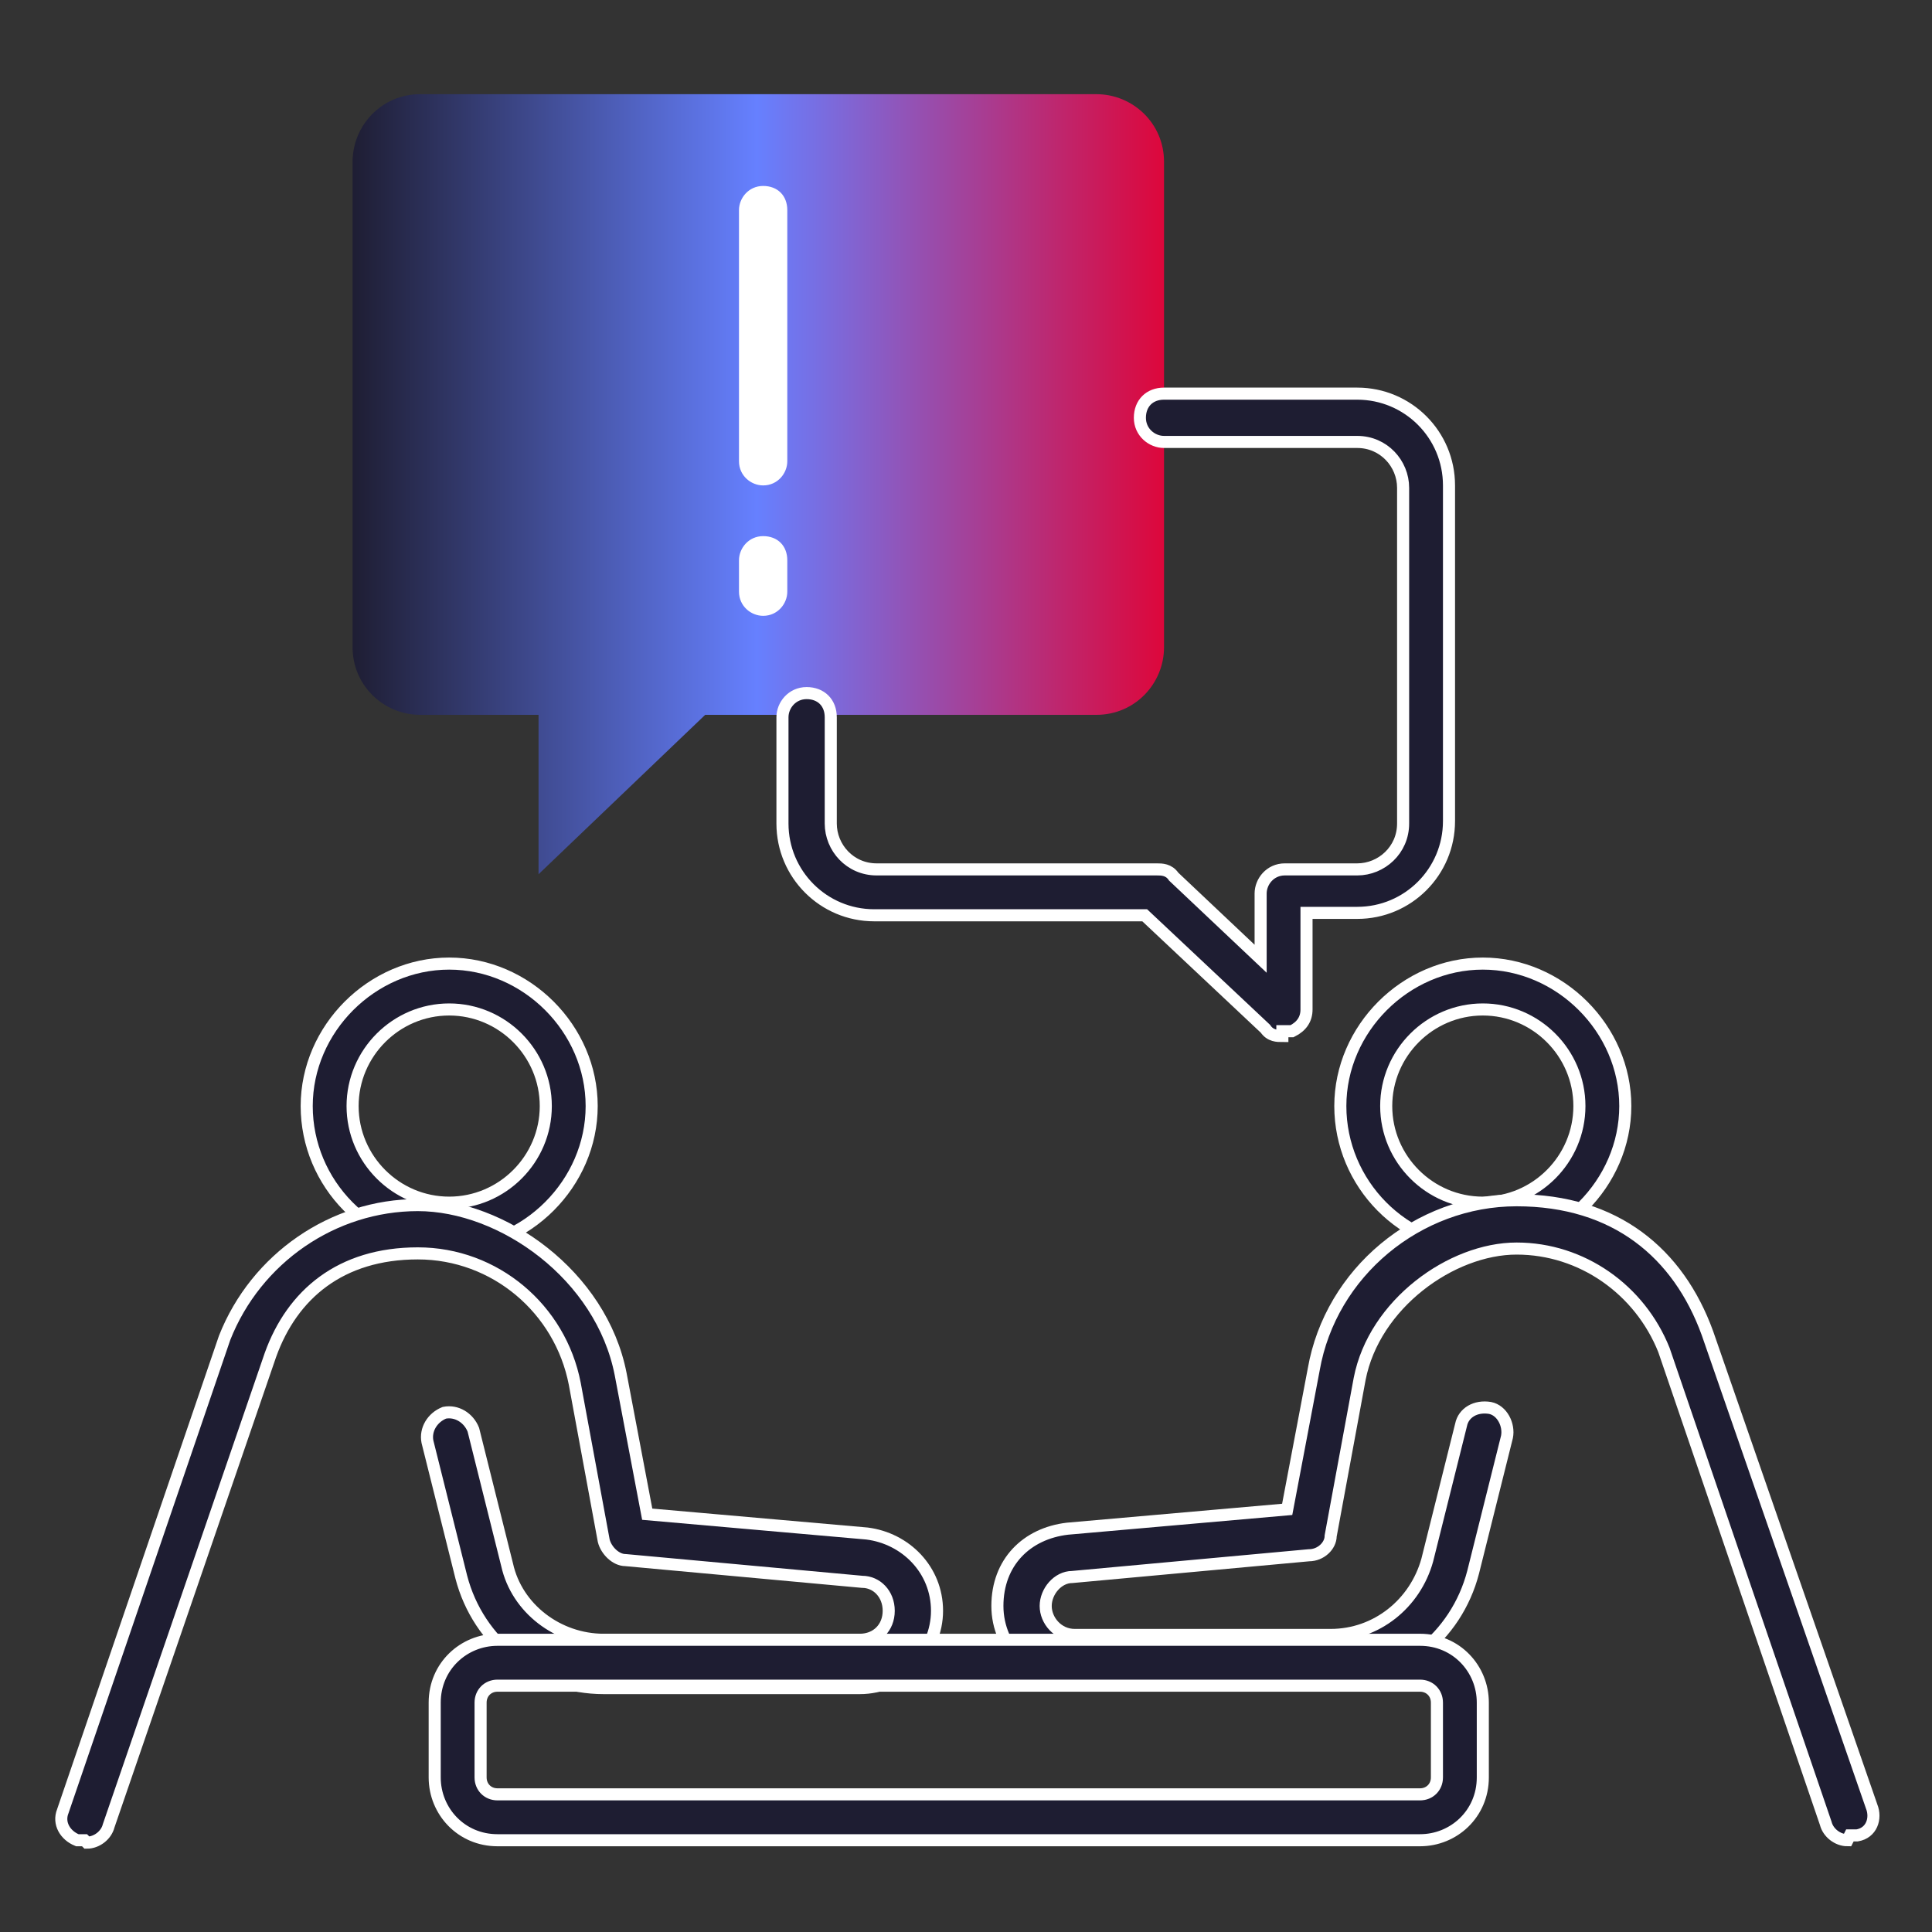
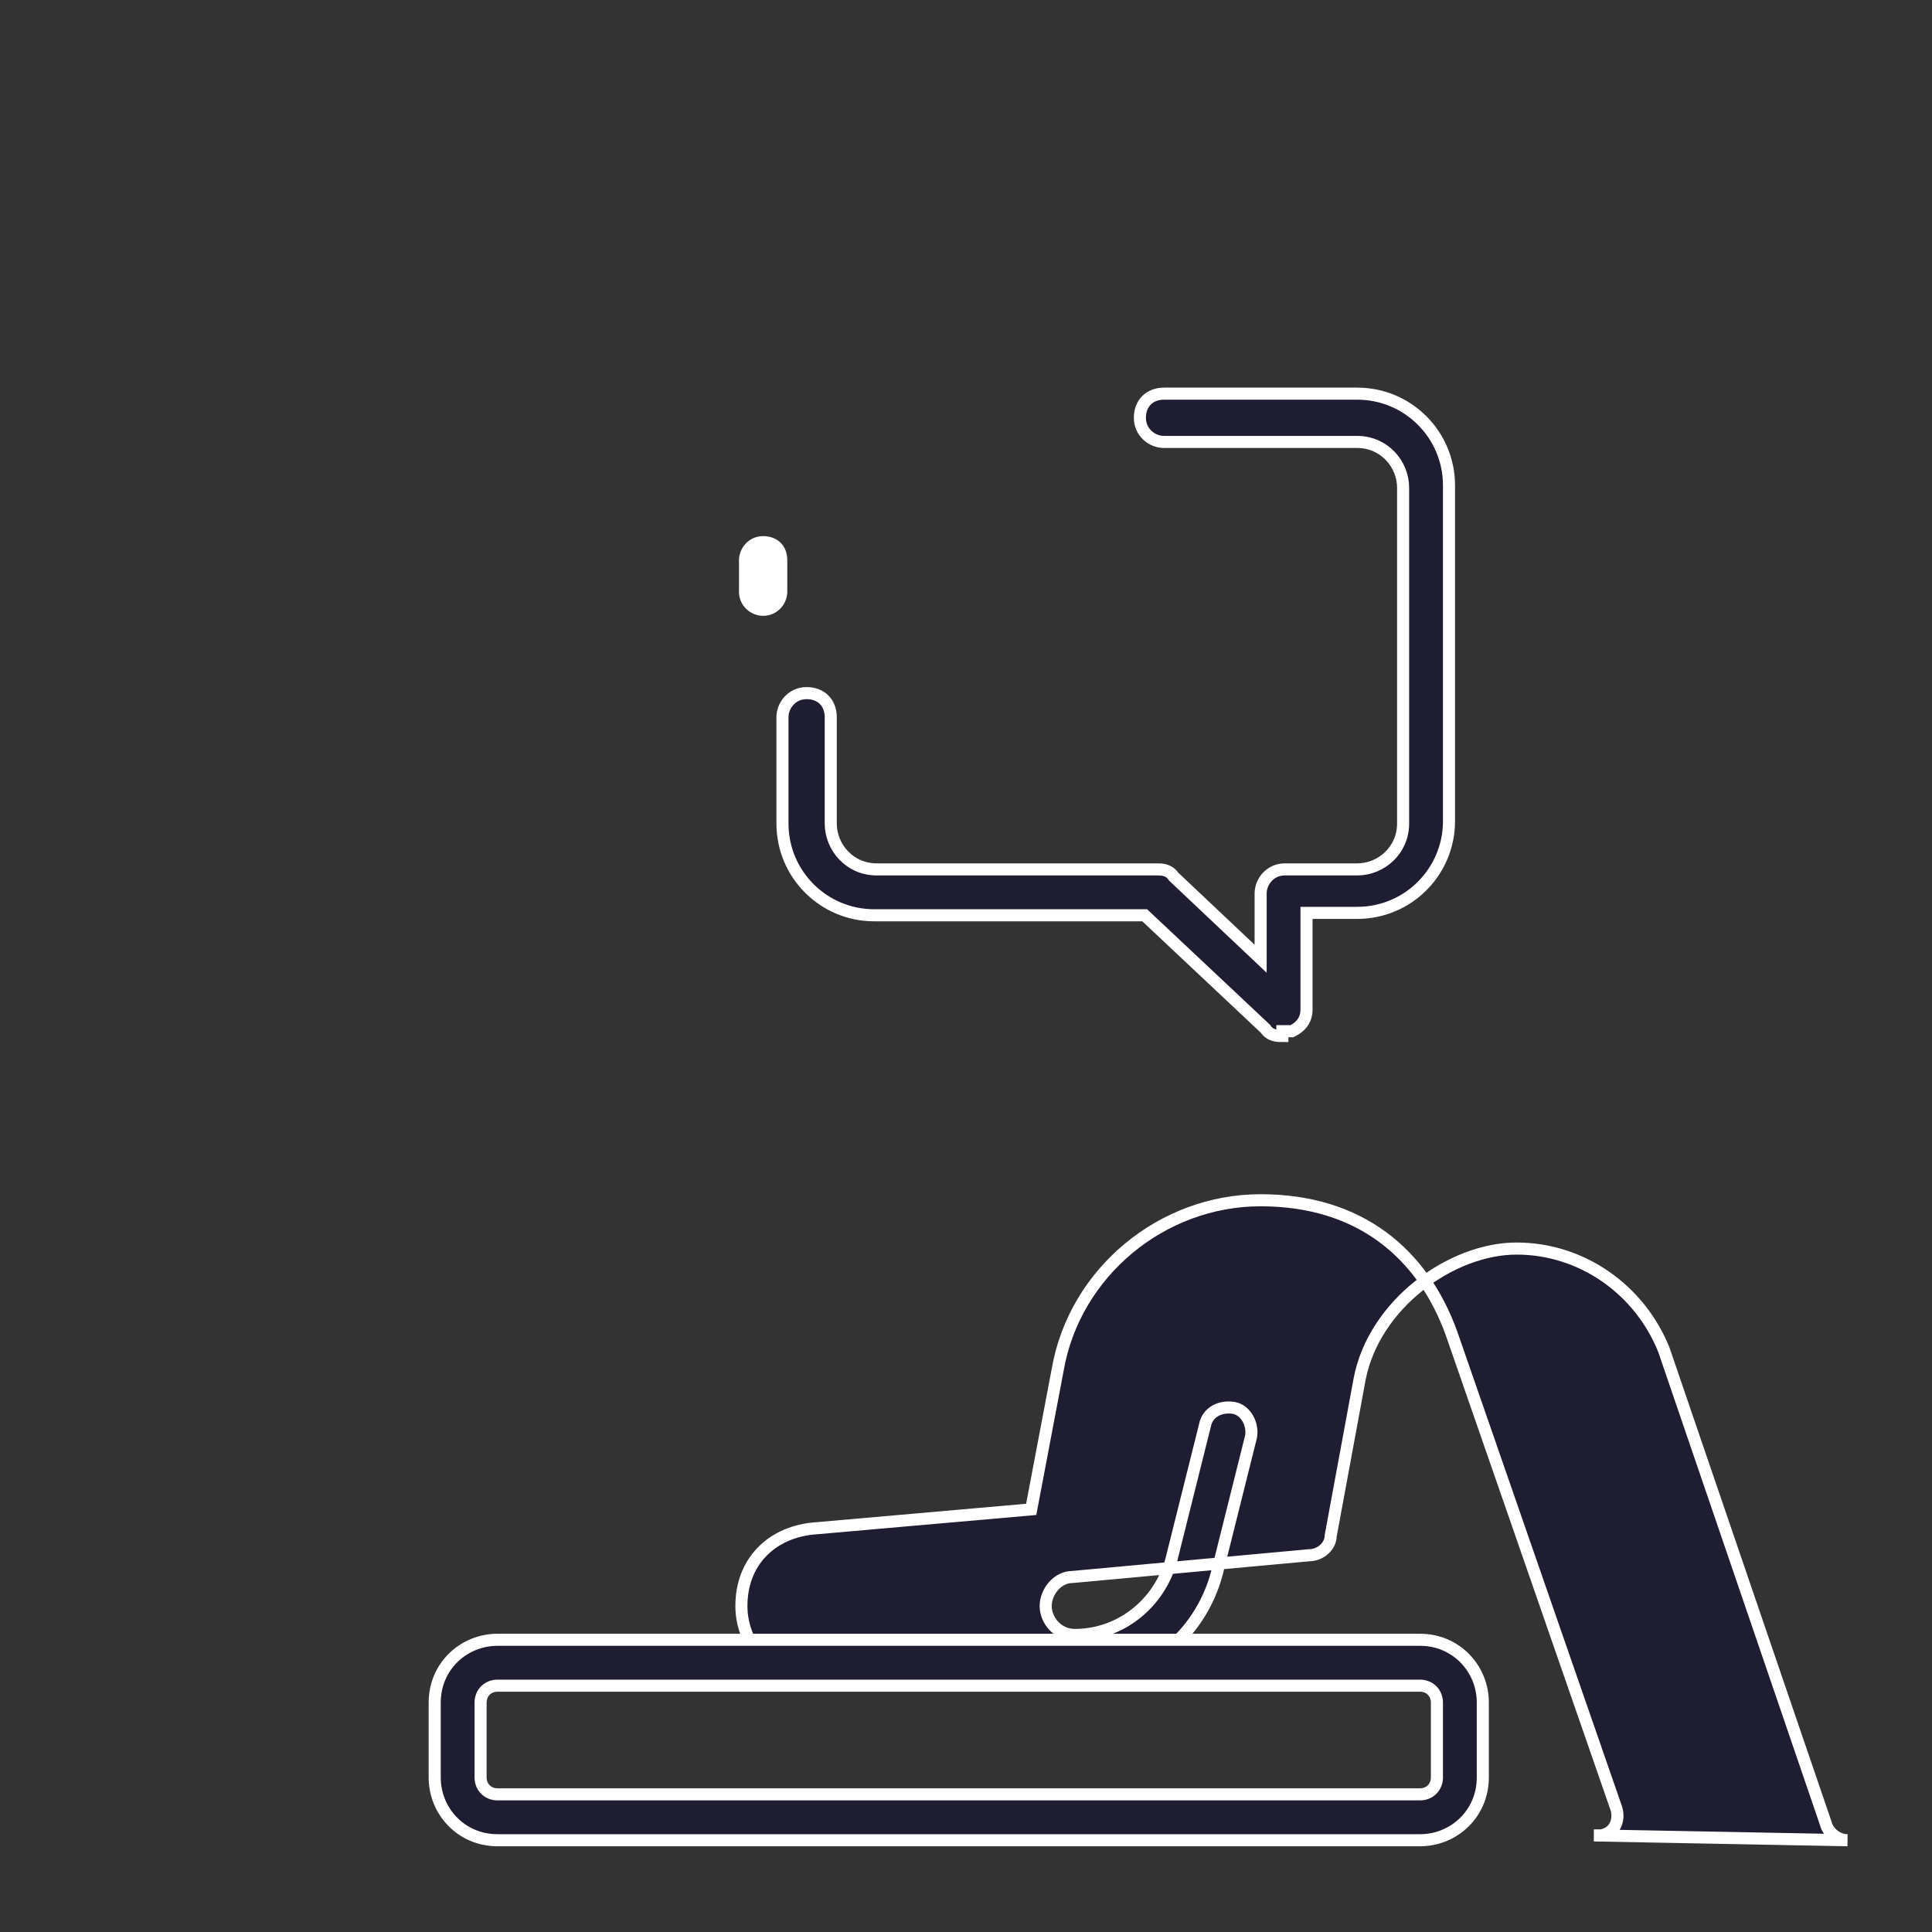
<svg xmlns="http://www.w3.org/2000/svg" id="Calque_1" version="1.1" viewBox="0 0 80 80">
  <rect x="0" y="0" width="80" height="80" fill="#333333" stroke="none" />
  <defs>
    <style>
      .st0 {
        fill: #fff;
      }

      .st1 {
        fill: url(#Dégradé_sans_nom);
      }

      .st2 {
        fill: #1e1d32;
        stroke: #fff;
        stroke-miterlimit: 10;
        stroke-width: .5px;
      }
    </style>
    <linearGradient id="Dégradé_sans_nom" data-name="Dégradé sans nom" x1="14.5" y1="20" x2="48.2" y2="20" gradientUnits="userSpaceOnUse">
      <stop offset="0" stop-color="#1e1d32" />
      <stop offset=".5" stop-color="#6680ff" />
      <stop offset="1" stop-color="#dd073b" />
    </linearGradient>
  </defs>
-   <path class="st2" d="M18.6,51.7c-3.3,0-5.9-2.7-5.9-5.9s2.7-5.9,5.9-5.9,5.9,2.7,5.9,5.9-2.7,5.9-5.9,5.9ZM18.6,41.8c-2.2,0-4,1.8-4,4s1.8,4,4,4,4-1.8,4-4-1.8-4-4-4Z" />
-   <path class="st2" d="M3.5,76.2c-.1,0-.2,0-.3,0-.5-.2-.8-.7-.6-1.2l6.7-19.6c1.3-3.3,4.5-5.5,8-5.5s7.6,2.9,8.4,7l1.1,5.8,9.1.8c1.6.2,2.9,1.5,2.9,3.2s-1.4,3.2-3.2,3.2h-10.6c-2.8,0-5.2-1.9-5.9-4.6l-1.4-5.6c-.1-.5.2-1,.7-1.2.5-.1,1,.2,1.2.7l1.4,5.6c.4,1.8,2.1,3.1,4,3.1h10.6c.7,0,1.2-.5,1.2-1.2s-.5-1.2-1.1-1.2l-9.8-.9c-.4,0-.8-.4-.9-.8l-1.2-6.5c-.6-3.1-3.3-5.4-6.5-5.4s-5.2,1.7-6.1,4.2l-6.7,19.5c-.1.4-.5.7-.9.7Z" />
-   <path class="st2" d="M61.4,51.7c-3.3,0-5.9-2.7-5.9-5.9s2.7-5.9,5.9-5.9,5.9,2.7,5.9,5.9-2.7,5.9-5.9,5.9ZM61.4,41.8c-2.2,0-4,1.8-4,4s1.8,4,4,4,4-1.8,4-4-1.8-4-4-4Z" />
-   <path class="st2" d="M76.5,76.2c-.4,0-.8-.3-.9-.7l-6.7-19.6c-1-2.5-3.4-4.2-6.1-4.2s-5.9,2.3-6.5,5.4l-1.2,6.5c0,.4-.4.8-.9.8l-9.8.9c-.6,0-1.1.6-1.1,1.2s.5,1.2,1.2,1.2h10.6c1.9,0,3.5-1.3,4-3.1l1.4-5.6c.1-.5.6-.8,1.2-.7.5.1.8.7.7,1.2l-1.4,5.6c-.7,2.7-3.1,4.6-5.9,4.6h-10.6c-1.7,0-3.2-1.4-3.2-3.2s1.2-3,2.9-3.2l9.1-.8,1.1-5.8c.7-4,4.3-7,8.4-7s6.7,2.2,7.9,5.5l6.8,19.6c.2.5,0,1.1-.6,1.2-.1,0-.2,0-.3,0Z" />
+   <path class="st2" d="M76.5,76.2c-.4,0-.8-.3-.9-.7l-6.7-19.6c-1-2.5-3.4-4.2-6.1-4.2s-5.9,2.3-6.5,5.4l-1.2,6.5c0,.4-.4.8-.9.8l-9.8.9c-.6,0-1.1.6-1.1,1.2s.5,1.2,1.2,1.2c1.9,0,3.5-1.3,4-3.1l1.4-5.6c.1-.5.6-.8,1.2-.7.5.1.8.7.7,1.2l-1.4,5.6c-.7,2.7-3.1,4.6-5.9,4.6h-10.6c-1.7,0-3.2-1.4-3.2-3.2s1.2-3,2.9-3.2l9.1-.8,1.1-5.8c.7-4,4.3-7,8.4-7s6.7,2.2,7.9,5.5l6.8,19.6c.2.5,0,1.1-.6,1.2-.1,0-.2,0-.3,0Z" />
  <path class="st2" d="M58.8,76.2H20.6c-1.5,0-2.6-1.2-2.6-2.6v-3.1c0-1.5,1.2-2.6,2.6-2.6h38.2c1.5,0,2.6,1.2,2.6,2.6v3.1c0,1.5-1.2,2.6-2.6,2.6ZM20.6,69.8c-.4,0-.7.3-.7.7v3.1c0,.4.3.7.7.7h38.2c.4,0,.7-.3.7-.7v-3.1c0-.4-.3-.7-.7-.7H20.6Z" />
-   <path class="st1" d="M22.3,36.2l6.9-6.6h16.2c1.6,0,2.8-1.3,2.8-2.8V6.7c0-1.6-1.3-2.8-2.8-2.8h-28c-1.6,0-2.8,1.3-2.8,2.8v20.1c0,1.6,1.3,2.8,2.8,2.8h4.9v6.6Z" />
  <path class="st2" d="M53.1,42.9c-.2,0-.5,0-.7-.3l-5-4.7h-11.2c-2.1,0-3.8-1.7-3.8-3.8v-4.4c0-.5.4-1,1-1s1,.4,1,1v4.4c0,1,.8,1.9,1.9,1.9h11.6c.2,0,.5,0,.7.3l3.6,3.4v-2.7c0-.5.4-1,1-1h3c1,0,1.9-.8,1.9-1.9v-13.9c0-1-.8-1.9-1.9-1.9h-8c-.5,0-1-.4-1-1s.4-1,1-1h8c2.1,0,3.8,1.7,3.8,3.8v13.9c0,2.1-1.7,3.8-3.8,3.8h-2.1v4c0,.4-.2.7-.6.9-.1,0-.3,0-.4,0Z" />
-   <path class="st0" d="M31.6,20.1c-.5,0-1-.4-1-1v-10.4c0-.5.4-1,1-1s1,.4,1,1v10.4c0,.5-.4,1-1,1Z" />
  <path class="st0" d="M31.6,25.5c-.5,0-1-.4-1-1v-1.3c0-.5.4-1,1-1s1,.4,1,1v1.3c0,.5-.4,1-1,1Z" />
</svg>